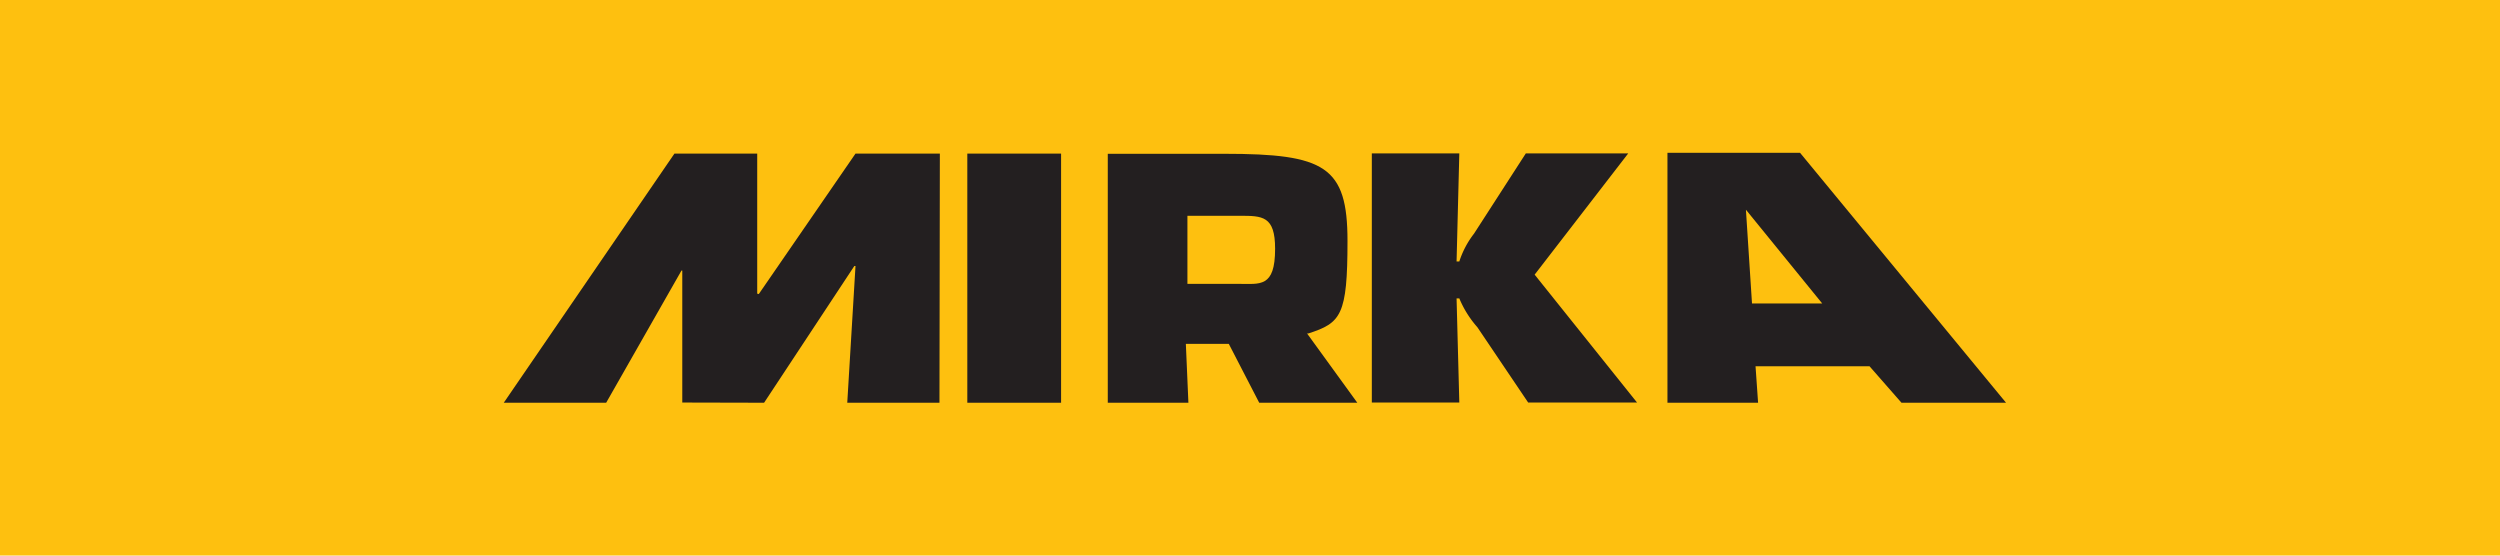
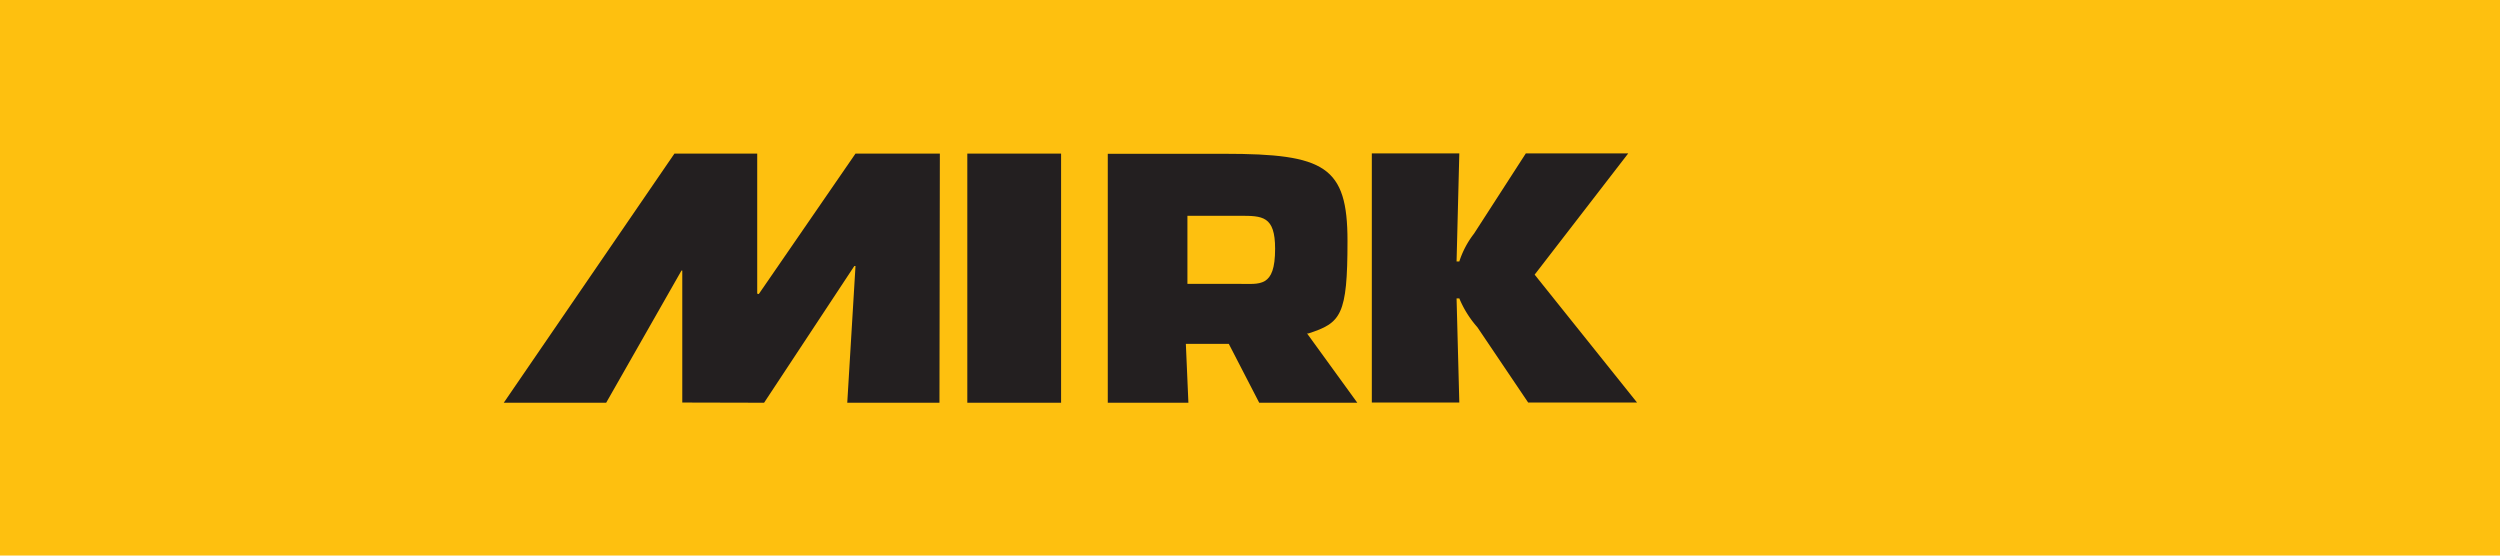
<svg xmlns="http://www.w3.org/2000/svg" id="Layer_1" data-name="Layer 1" viewBox="0 0 127.44 28.32">
  <defs>
    <style>.cls-1{fill:#fec00f;}.cls-1,.cls-2{fill-rule:evenodd;}.cls-2{fill:#231f20;}</style>
  </defs>
  <polygon class="cls-1" points="0 0 127.44 0 127.44 28.32 0 28.32 0 0 0 0" />
  <polygon class="cls-2" points="34.78 20.52 34.78 13.79 34.74 13.79 30.9 20.53 25.68 20.53 34.38 7.83 38.6 7.83 38.6 14.97 38.68 14.99 43.61 7.83 47.91 7.83 47.89 20.53 43.19 20.53 43.61 13.56 43.55 13.56 38.95 20.53 34.78 20.52 34.78 20.52" />
  <polygon class="cls-2" points="49.31 7.83 54.09 7.83 54.09 20.53 49.31 20.53 49.31 7.83 49.31 7.83" />
  <path class="cls-2" d="M66.63,17l.06,0c1.67-.54,2-.92,2-4.72s-1.15-4.44-6.27-4.44H56.47V20.53h4.11l-.13-3h2.19l1.55,3h5L66.63,17Zm-3.49-2.53H60.53V11h2.66C64.35,11,65,11,65,12.68c0,2-.77,1.79-1.88,1.79Z" />
  <path class="cls-2" d="M69.93,7.82h4.46l-.14,5.51h.14a4.63,4.63,0,0,1,.75-1.42l2.64-4.09H83L78.23,14l5.22,6.52H77.9l-2.59-3.84a5.25,5.25,0,0,1-.92-1.47h-.14l.14,5.31H69.93V7.82Z" />
-   <path class="cls-2" d="M91.76,7.79H85V20.53h4.62l-.13-1.86H95.3l1.63,1.86h5.33L91.76,7.79Zm-2.45,7.68L89,10.69l3.89,4.78Z" />
</svg>